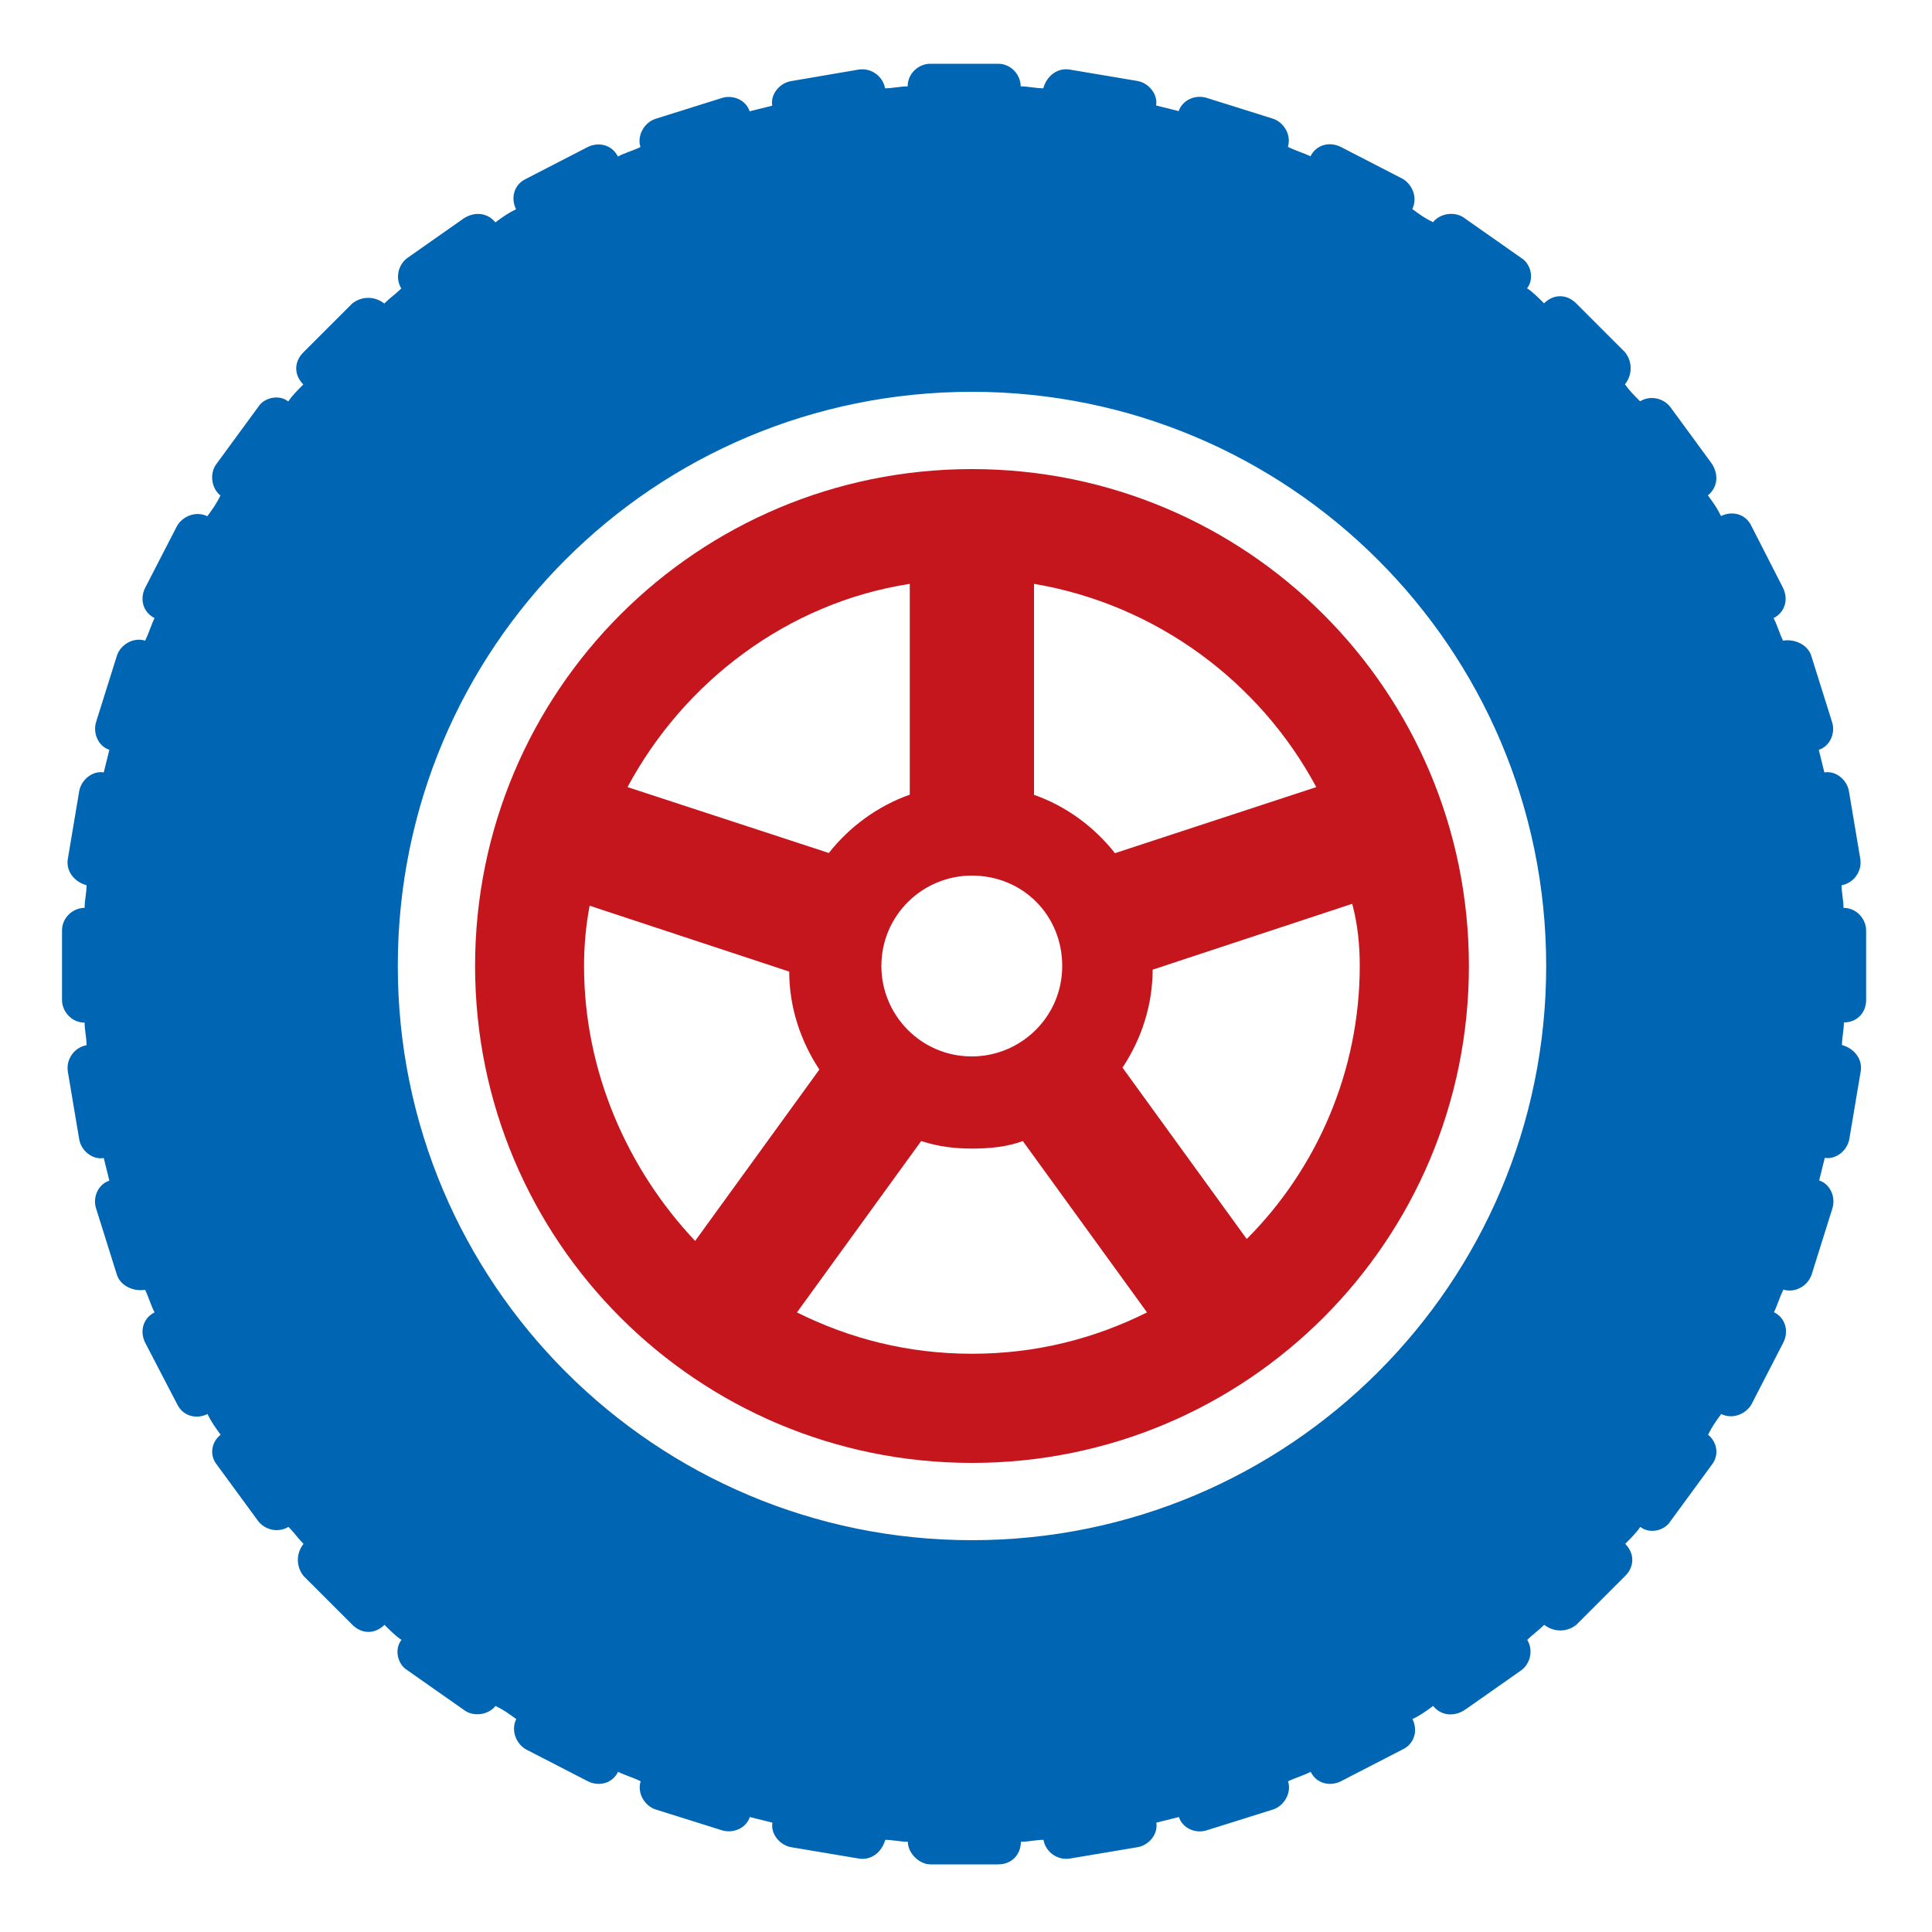
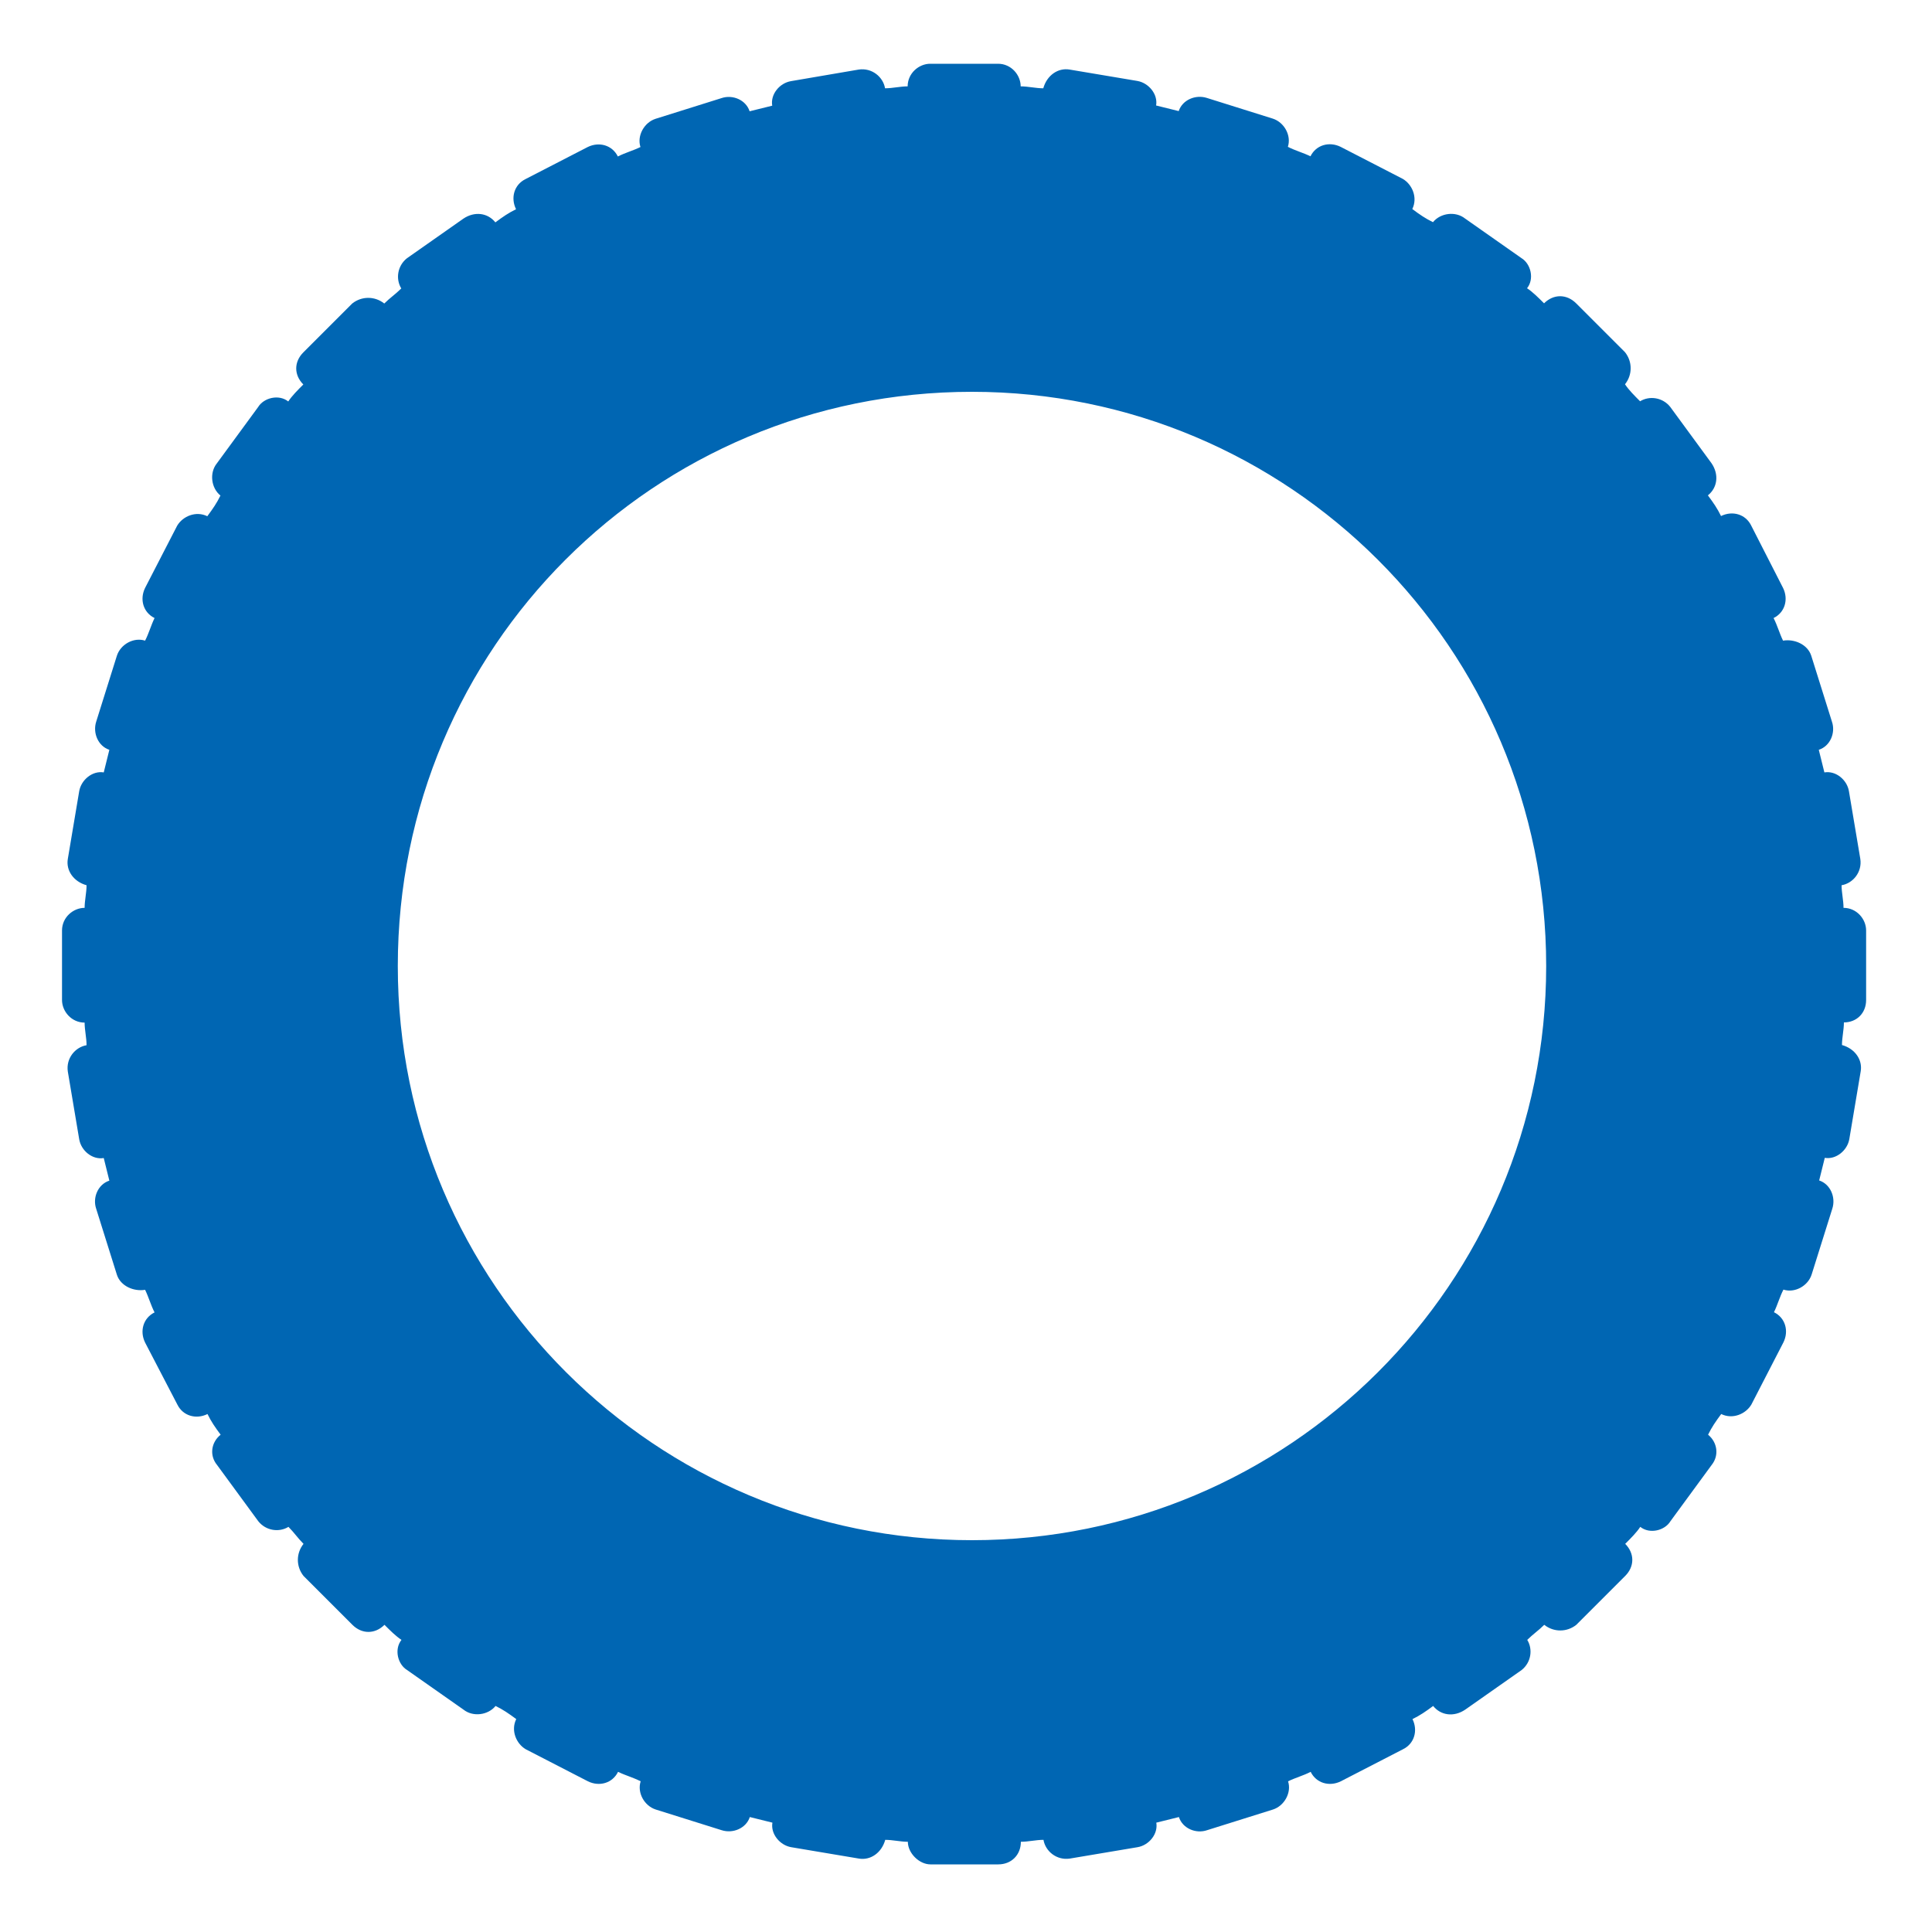
<svg xmlns="http://www.w3.org/2000/svg" version="1.1" id="Layer_1" x="0px" y="0px" viewBox="0 0 1000 1000" style="enable-background:new 0 0 1000 1000;" xml:space="preserve">
  <style type="text/css">
	.st0{fill:#0066B3;}
	.st1{fill:#C5161D;}
</style>
  <path class="st0" d="M503.1,797.2c-163.7,0-297.2-132.5-297.2-297.2s132.5-297.2,297.2-297.2c163.7,0,297.2,132.5,297.2,297.2  S666.8,797.2,503.1,797.2z M965.9,517.6v-36c0-5.9-4.9-11.7-11.7-11.7c0-3.9-1-7.8-1-11.7c5.9-1,10.7-6.8,9.7-13.6l-5.9-35.1  c-1-5.9-6.8-10.7-12.7-9.7c-1-3.9-1.9-7.8-2.9-11.7c5.9-1.9,8.8-8.8,6.8-14.6l-10.7-34.1c-1.9-5.9-8.8-8.8-14.6-7.8  c-1.9-3.9-2.9-7.8-4.9-11.7c5.9-2.9,7.8-9.7,4.9-15.6L906.4,272c-2.9-5.9-9.7-7.8-15.6-4.9c-1.9-3.9-3.9-6.8-6.8-10.7  c4.9-3.9,5.9-10.7,1.9-16.6l-21.4-29.2c-3.9-4.9-10.7-5.9-15.6-2.9c-2.9-2.9-5.9-5.9-7.8-8.8c3.9-4.9,3.9-11.7,0-16.6l-25.3-25.3  c-4.9-4.9-11.7-4.9-16.6,0c-2.9-2.9-5.9-5.9-8.8-7.8c3.9-4.9,1.9-12.7-2.9-15.6l-29.2-20.5c-4.9-3.9-12.7-2.9-16.6,1.9  c-3.9-1.9-6.8-3.9-10.7-6.8c2.9-5.9,0-12.7-4.9-15.6l-32.2-16.6c-5.9-2.9-12.7-1-15.6,4.9c-3.9-1.9-7.8-2.9-11.7-4.9  c1.9-5.9-1.9-12.7-7.8-14.6l-34.1-10.7c-5.9-1.9-12.7,1-14.6,6.8c-3.9-1-7.8-1.9-11.7-2.9c1-5.9-3.9-11.7-9.7-12.7l-35.1-5.9  c-5.9-1-11.7,2.9-13.6,9.7c-3.9,0-7.8-1-11.7-1c0-5.9-4.9-11.7-11.7-11.7h-35.1c-5.9,0-11.7,4.9-11.7,11.7c-3.9,0-7.8,1-11.7,1  c-1-5.9-6.8-10.7-13.6-9.7L409.4,42c-5.9,1-10.7,6.8-9.7,12.7c-3.9,1-7.8,1.9-11.7,2.9c-1.9-5.9-8.8-8.8-14.6-6.8l-34.1,10.7  c-5.9,1.9-9.7,8.8-7.8,14.6c-3.9,1.9-7.8,2.9-11.7,4.9c-2.9-5.9-9.7-7.8-15.6-4.9L272,92.7c-5.9,2.9-7.8,9.7-4.9,15.6  c-3.9,1.9-6.8,3.9-10.7,6.8c-3.9-4.9-10.7-5.9-16.6-1.9l-29.2,20.5c-4.9,3.9-5.9,10.7-2.9,15.6c-2.9,2.9-5.9,4.9-8.8,7.8  c-4.9-3.9-11.7-3.9-16.6,0l-25.3,25.3c-4.9,4.9-4.9,11.7,0,16.6c-2.9,2.9-5.9,5.9-7.8,8.8c-4.9-3.9-12.7-1.9-15.6,2.9l-21.4,29.2  c-3.9,4.9-2.9,12.7,1.9,16.6c-1.9,3.9-3.9,6.8-6.8,10.7c-5.9-2.9-12.7,0-15.6,4.9l-16.6,32.2c-2.9,5.9-1,12.7,4.9,15.6  c-1.9,3.9-2.9,7.8-4.9,11.7c-5.9-1.9-12.7,1.9-14.6,7.8l-10.7,34.1c-1.9,5.9,1,12.7,6.8,14.6c-1,3.9-1.9,7.8-2.9,11.7  c-5.9-1-11.7,3.9-12.7,9.7l-5.9,35.1c-1,5.9,2.9,11.7,9.7,13.6c0,3.9-1,7.8-1,11.7c-5.9,0-11.7,4.9-11.7,11.7v36  c0,5.9,4.9,11.7,11.7,11.7c0,3.9,1,7.8,1,11.7c-5.9,1-10.7,6.8-9.7,13.6l5.9,35.1c1,5.9,6.8,10.7,12.7,9.7c1,3.9,1.9,7.8,2.9,11.7  c-5.9,1.9-8.8,8.8-6.8,14.6l10.7,34.1c1.9,5.9,8.8,8.8,14.6,7.8c1.9,3.9,2.9,7.8,4.9,11.7c-5.9,2.9-7.8,9.7-4.9,15.6L91.8,727  c2.9,5.9,9.7,7.8,15.6,4.9c1.9,3.9,3.9,6.8,6.8,10.7c-4.9,3.9-5.9,10.7-1.9,15.6l21.4,29.2c3.9,4.9,10.7,5.9,15.6,2.9  c2.9,2.9,4.9,5.9,7.8,8.8c-3.9,4.9-3.9,11.7,0,16.6l25.3,25.3c4.9,4.9,11.7,4.9,16.6,0c2.9,2.9,5.9,5.9,8.8,7.8  c-3.9,4.9-1.9,12.7,2.9,15.6l29.2,20.5c4.9,3.9,12.7,2.9,16.6-1.9c3.9,1.9,6.8,3.9,10.7,6.8c-2.9,5.9,0,12.7,4.9,15.6l32.2,16.6  c5.9,2.9,12.7,1,15.6-4.9c3.9,1.9,7.8,2.9,11.7,4.9c-1.9,5.9,1.9,12.7,7.8,14.6l34.1,10.7c5.9,1.9,12.7-1,14.6-6.8  c3.9,1,7.8,1.9,11.7,2.9c-1,5.9,3.9,11.7,9.7,12.7l35.1,5.9c5.9,1,11.7-2.9,13.6-9.7c3.9,0,7.8,1,11.7,1c0,5.9,5.9,11.7,11.7,11.7  h35.1c6.8,0,11.7-4.9,11.7-11.7c3.9,0,7.8-1,11.7-1c1,5.9,6.8,10.7,13.6,9.7l35.1-5.9c5.9-1,10.7-6.8,9.7-12.7  c3.9-1,7.8-1.9,11.7-2.9c1.9,5.9,8.8,8.8,14.6,6.8l34.1-10.7c5.9-1.9,9.7-8.8,7.8-14.6c3.9-1.9,7.8-2.9,11.7-4.9  c2.9,5.9,9.7,7.8,15.6,4.9l32.2-16.6c5.9-2.9,7.8-9.7,4.9-15.6c3.9-1.9,6.8-3.9,10.7-6.8c3.9,4.9,10.7,5.9,16.6,1.9l29.2-20.5  c4.9-3.9,5.9-10.7,2.9-15.6c2.9-2.9,5.9-4.9,8.8-7.8c4.9,3.9,11.7,3.9,16.6,0l25.3-25.3c4.9-4.9,4.9-11.7,0-16.6  c2.9-2.9,5.9-5.9,7.8-8.8c4.9,3.9,12.7,1.9,15.6-2.9l21.4-29.2c3.9-4.9,2.9-11.7-1.9-15.6c1.9-3.9,3.9-6.8,6.8-10.7  c5.9,2.9,12.7,0,15.6-4.9l16.6-32.2c2.9-5.9,1-12.7-4.9-15.6c1.9-3.9,2.9-7.8,4.9-11.7c5.9,1.9,12.7-1.9,14.6-7.8l10.7-34.1  c1.9-5.9-1-12.7-6.8-14.6c1-3.9,1.9-7.8,2.9-11.7c5.9,1,11.7-3.9,12.7-9.7l5.9-35.1c1-5.9-2.9-11.7-9.7-13.6c0-3.9,1-7.8,1-11.7  C961,529.2,965.9,524.4,965.9,517.6z" />
-   <path class="st1" d="M577.1,441.6c-10.7-13.6-25.3-24.4-41.9-30.2V302.2c63.3,10.7,116.9,50.7,146.1,105.2L577.1,441.6z M703.8,500  c0,54.6-22.4,105.2-58.5,141.3L581,552.6c9.7-14.6,15.6-32.2,15.6-50.7l103.3-34.1C702.8,478.6,703.8,489.3,703.8,500L703.8,500z   M503.1,700.7c-33.1,0-63.3-7.8-90.6-21.4l64.3-88.7c8.8,2.9,17.5,3.9,26.3,3.9c9.7,0,18.5-1,26.3-3.9l64.3,88.7  C566.4,692.9,536.2,700.7,503.1,700.7z M302.3,500c0-10.7,1-21.4,2.9-31.2l103.3,34.1c0,18.5,5.9,36,15.6,50.7l-64.3,88.7  C324.8,605.2,302.3,554.6,302.3,500L302.3,500z M470.9,302.2v109.1c-16.6,5.9-31.2,16.6-41.9,30.2l-104.2-34.1  C354,352.9,407.6,312,470.9,302.2L470.9,302.2z M549.8,500c0,26.3-21.4,46.8-46.8,46.8c-26.3,0-46.8-21.4-46.8-46.8  c0-26.3,21.4-46.8,46.8-46.8C529.4,453.2,549.8,473.7,549.8,500z M503.1,242.8c-142.3,0-257.2,115-257.2,257.2  c0,142.3,115,257.2,257.2,257.2c142.3,0,257.2-115,257.2-257.2C760.3,357.7,645.3,242.8,503.1,242.8z" />
</svg>